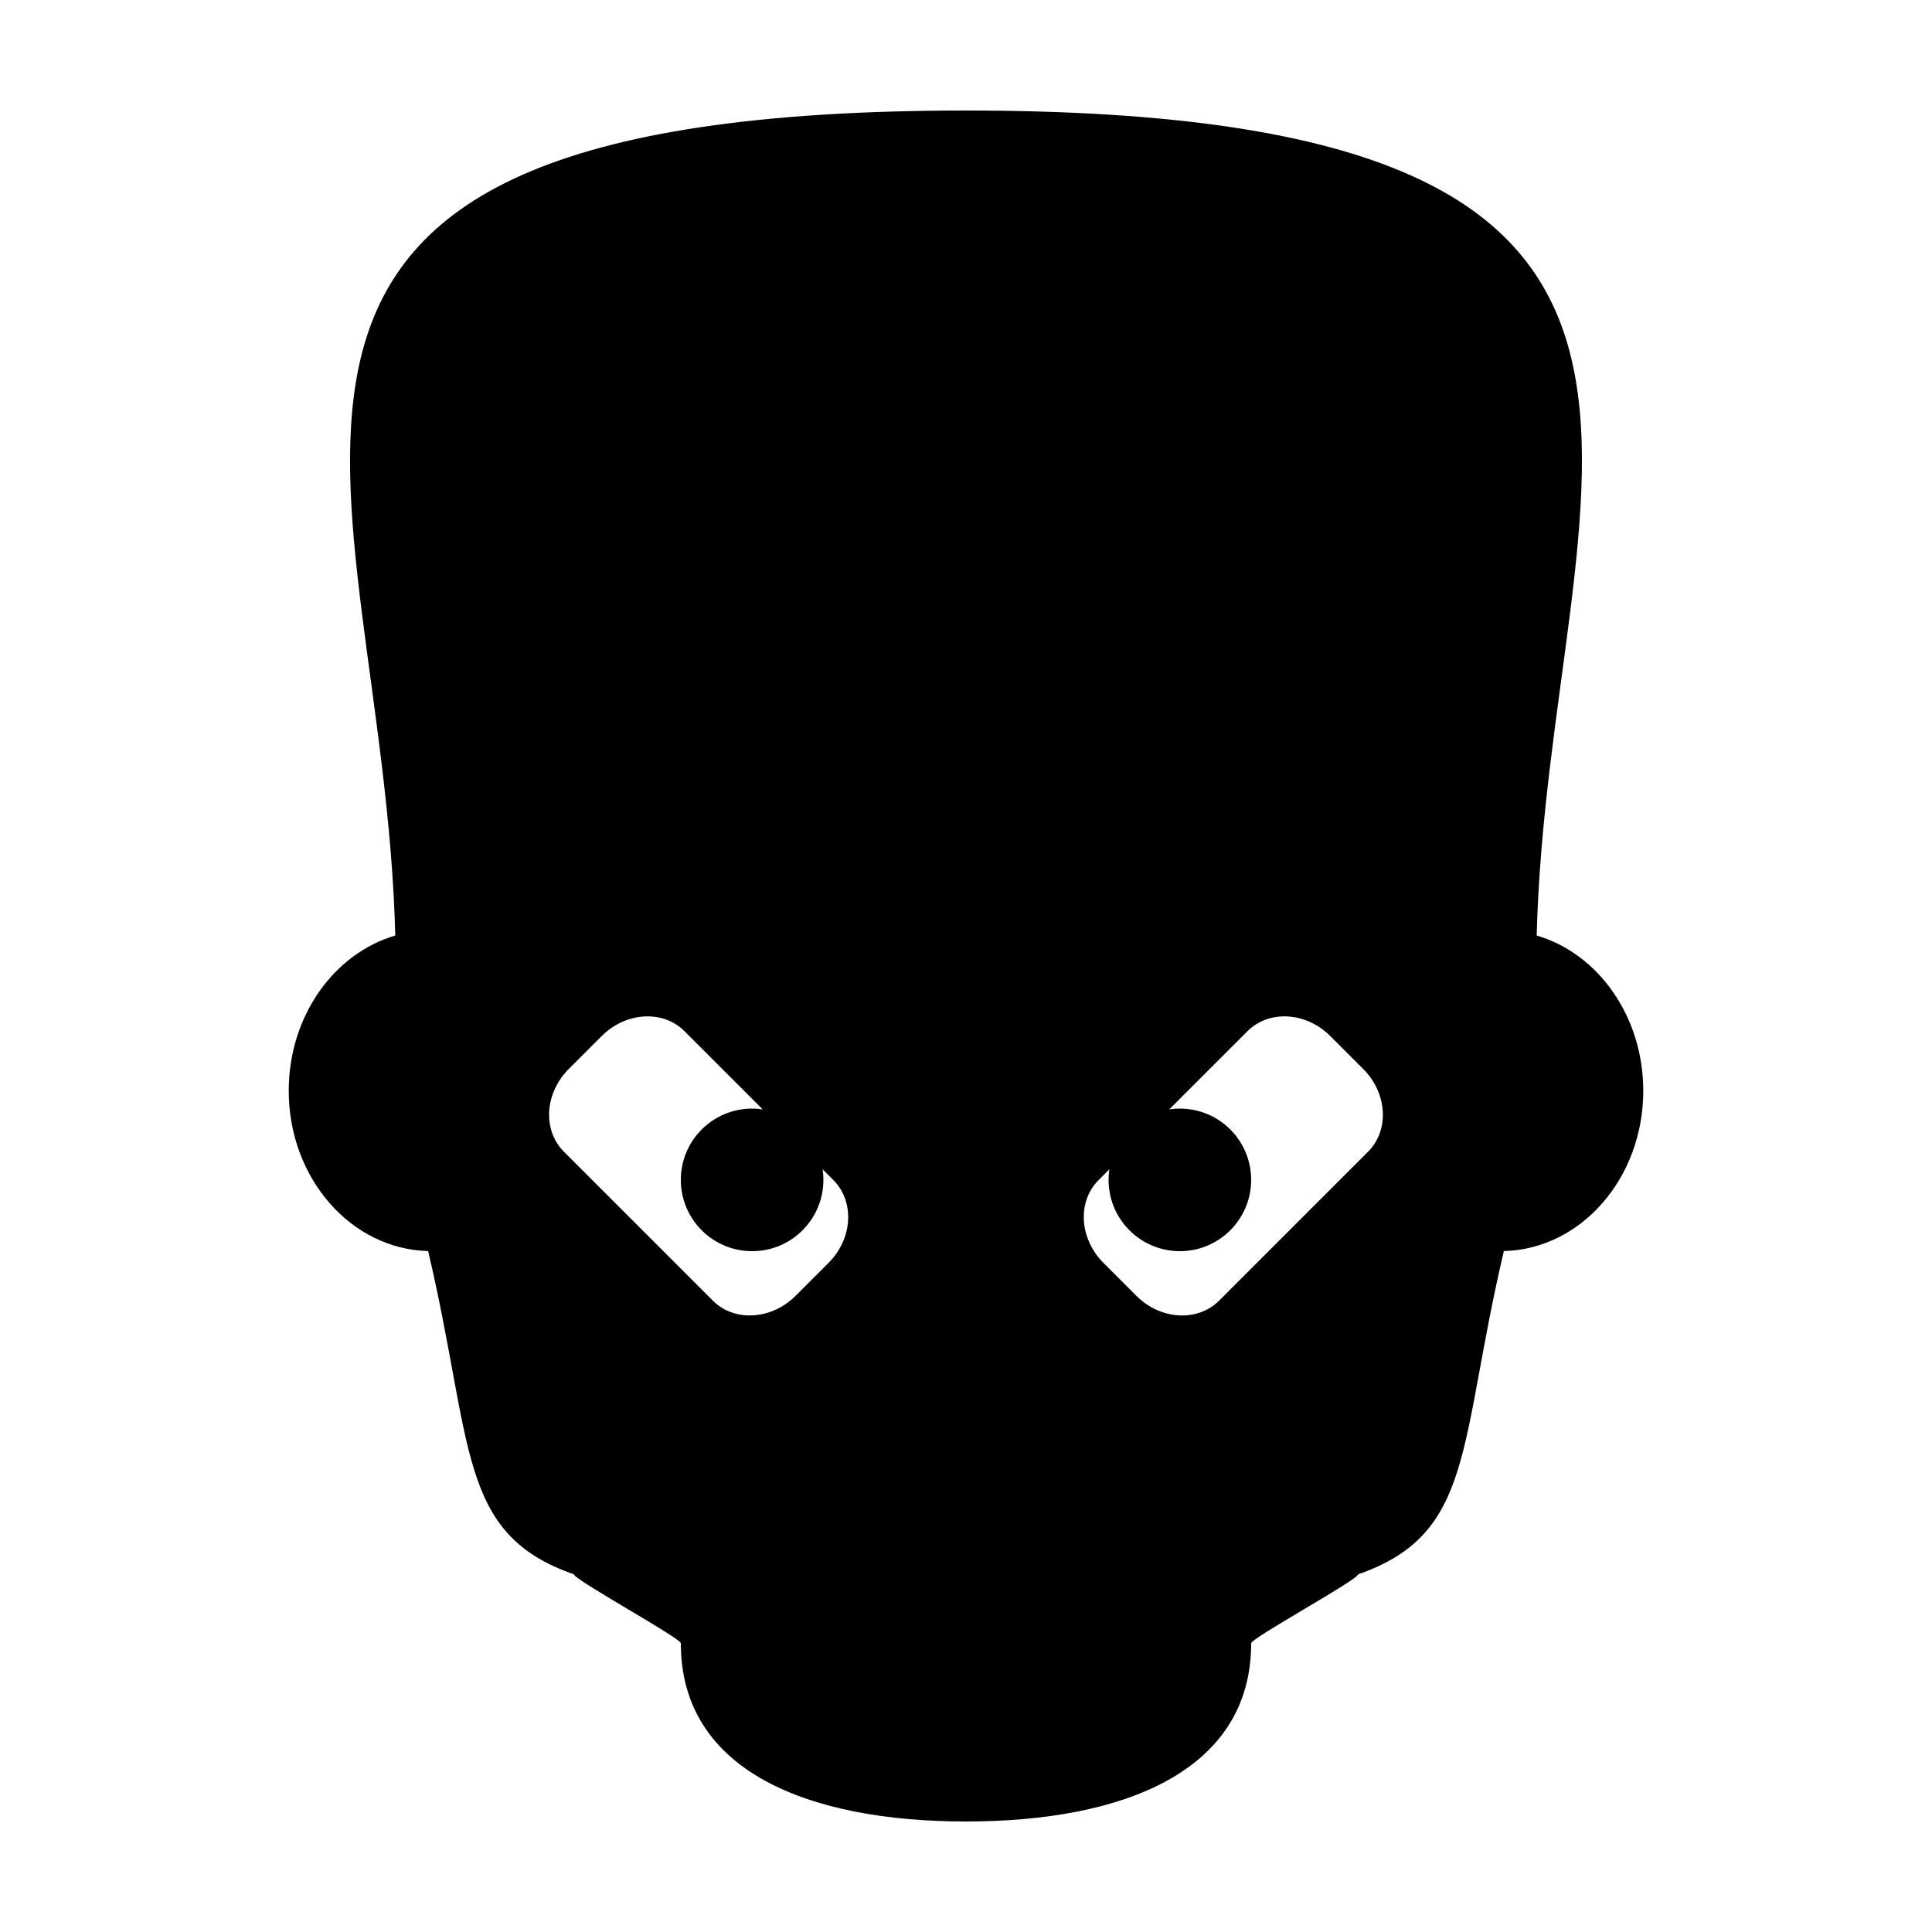
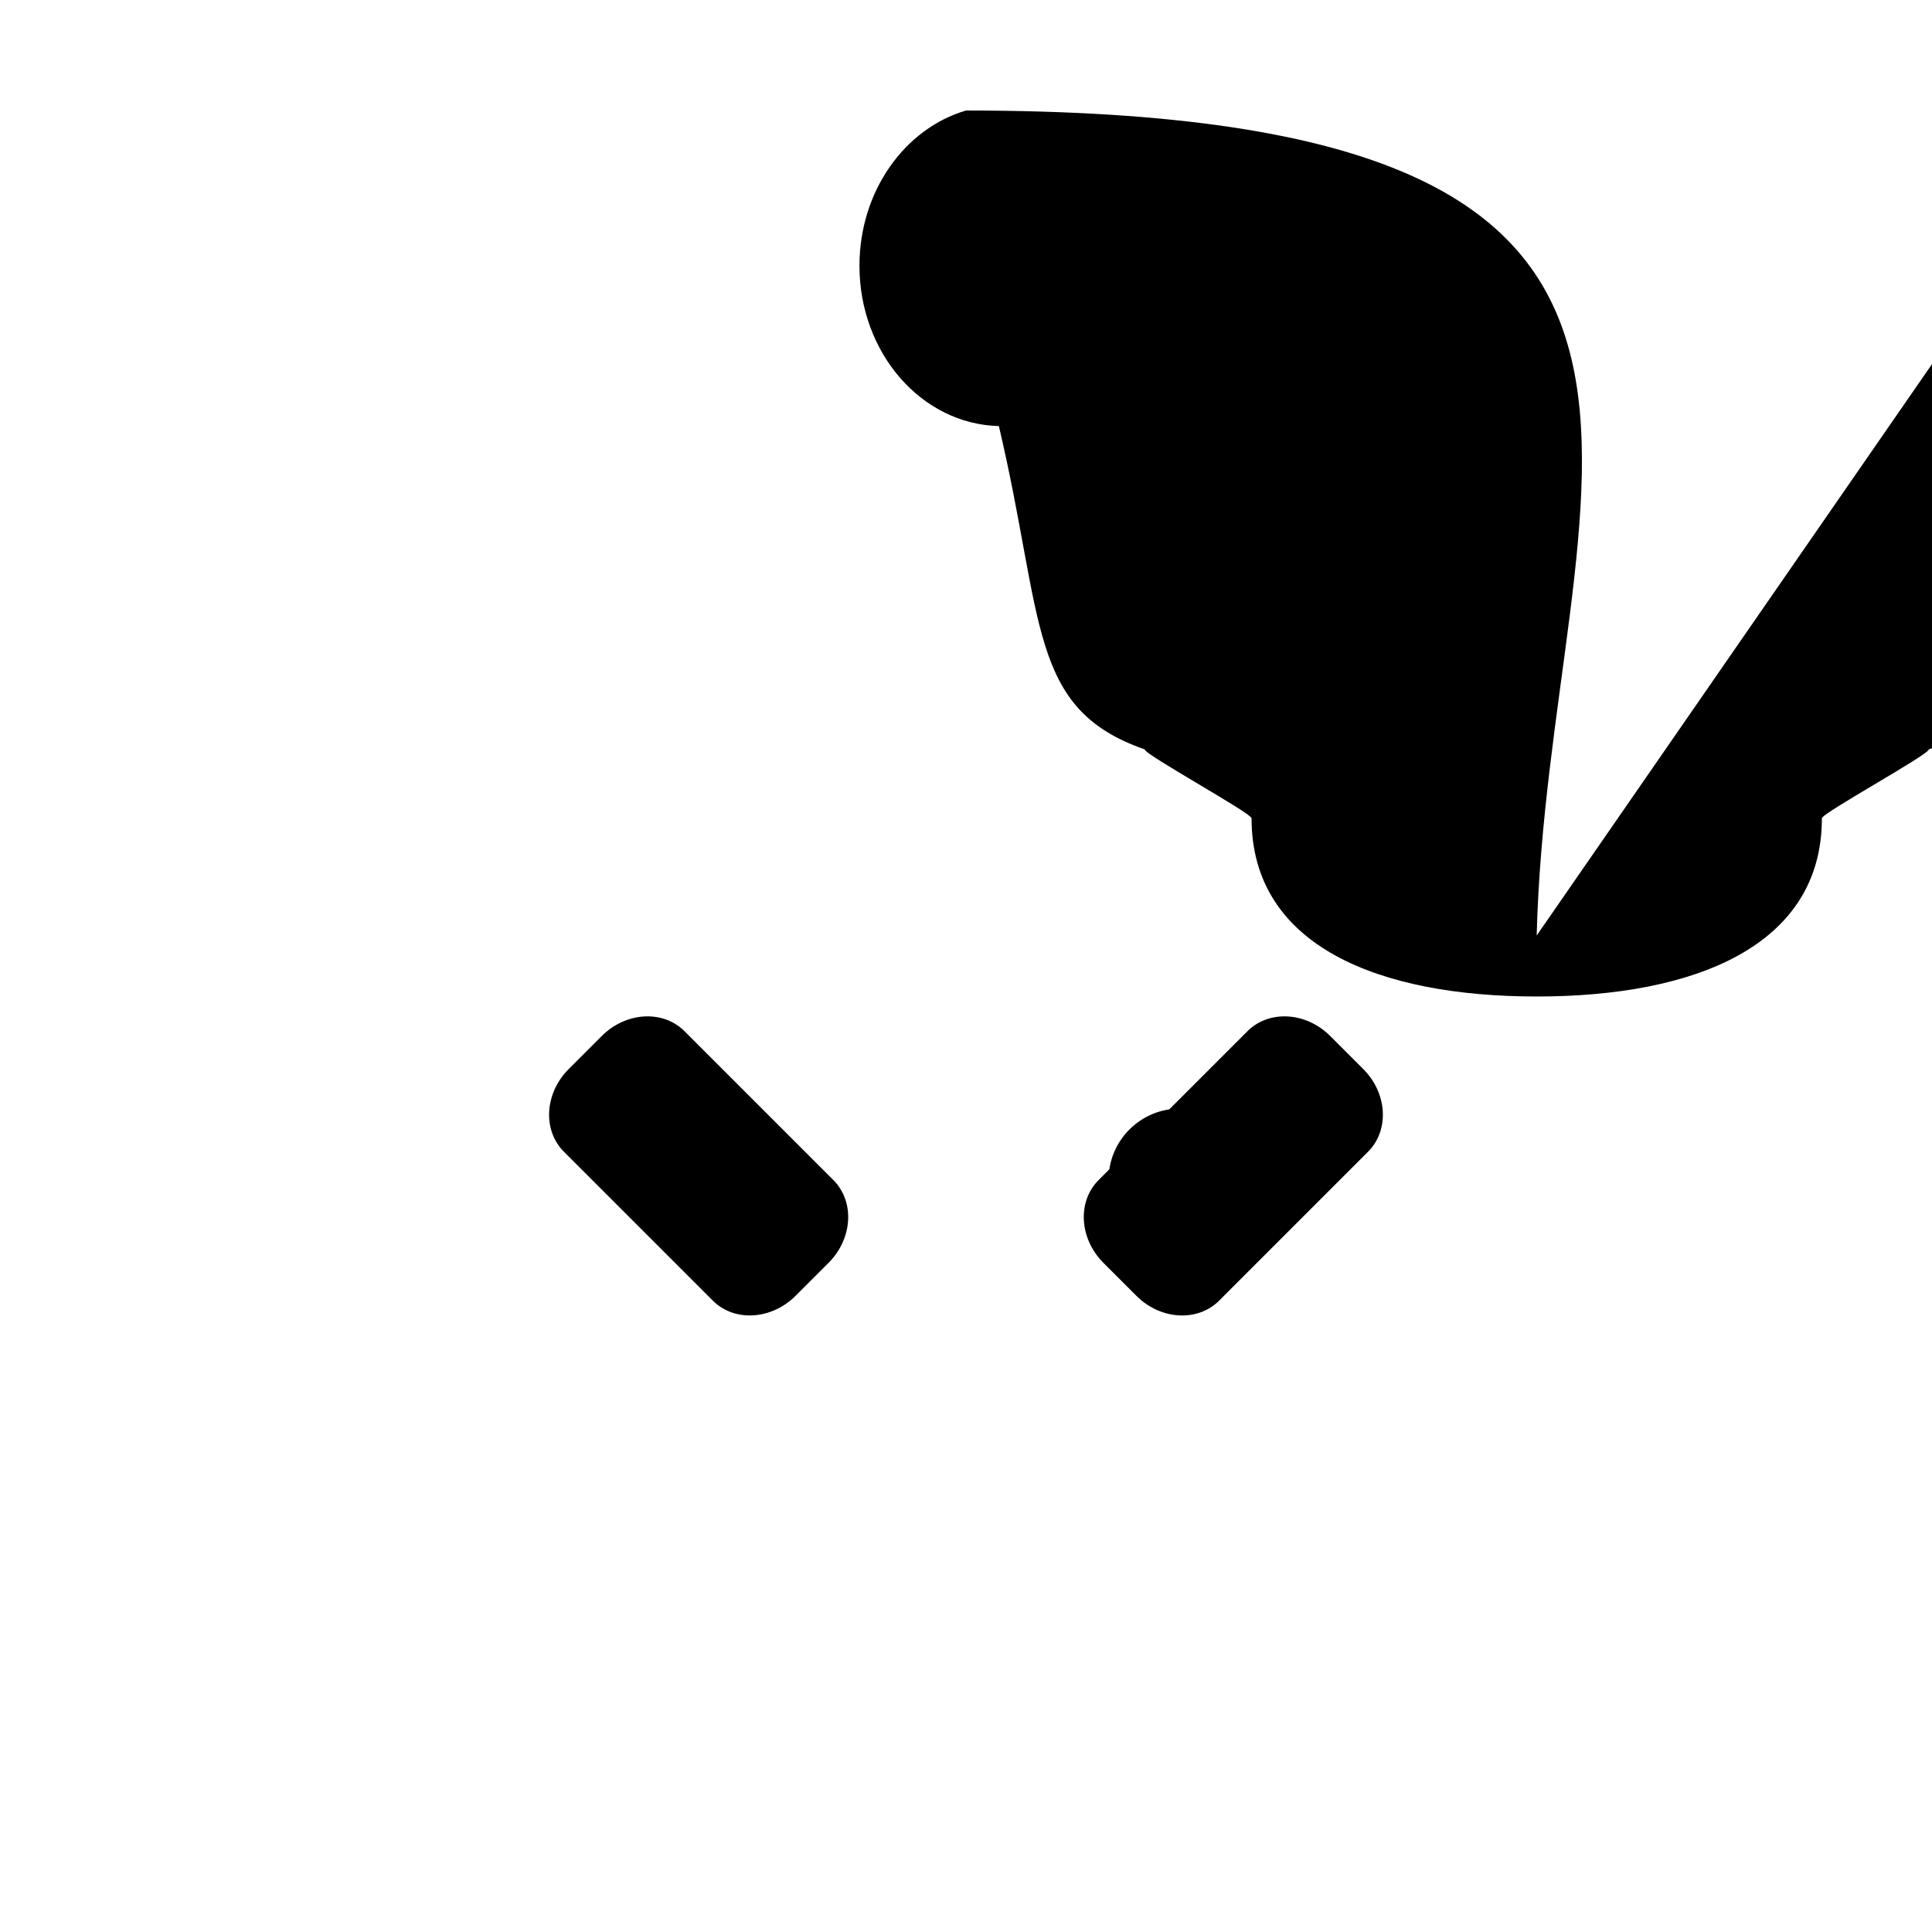
<svg xmlns="http://www.w3.org/2000/svg" fill="#000000" width="800px" height="800px" version="1.1" viewBox="144 144 512 512">
  <g>
-     <path d="m551.24 391.92c3.023-121.46 70.57-218.63-151.24-218.63s-154.27 97.168-151.25 218.63c-16.242 4.762-28.234 21.371-28.234 41.141 0 23.16 16.473 41.977 36.945 42.484 12.086 51.328 7.633 74.91 38.629 85.668-0.109 1.355 28.336 16.895 28.336 18.27 0 33.906 33.836 47.23 75.574 47.23 41.734 0 75.57-13.324 75.57-47.23 0-1.375 28.445-16.902 28.34-18.27 30.996-10.758 26.539-34.336 38.629-85.668 20.469-0.508 36.945-19.324 36.945-42.484-0.004-19.754-11.996-36.375-28.242-41.141zm-187.67 86.75-8.727 8.727c-6.414 6.41-16.238 6.988-21.941 1.281l-39.449-39.449c-5.715-5.707-5.141-15.539 1.281-21.945l8.723-8.723c6.41-6.41 16.242-6.992 21.945-1.281l39.449 39.449c5.699 5.711 5.133 15.527-1.281 21.941zm142.97-29.441-39.449 39.449c-5.707 5.707-15.539 5.144-21.941-1.281l-8.727-8.723c-6.41-6.414-6.988-16.242-1.281-21.945l39.449-39.449c5.707-5.707 15.539-5.133 21.941 1.281l8.727 8.727c6.422 6.406 6.992 16.238 1.281 21.941z" />
-     <path d="m362.21 456.68c0 10.434-8.457 18.895-18.891 18.895-10.434 0-18.895-8.461-18.895-18.895 0-10.434 8.461-18.891 18.895-18.891 10.434 0 18.891 8.457 18.891 18.891" />
+     <path d="m551.24 391.92c3.023-121.46 70.57-218.63-151.24-218.63c-16.242 4.762-28.234 21.371-28.234 41.141 0 23.16 16.473 41.977 36.945 42.484 12.086 51.328 7.633 74.91 38.629 85.668-0.109 1.355 28.336 16.895 28.336 18.27 0 33.906 33.836 47.23 75.574 47.23 41.734 0 75.57-13.324 75.57-47.23 0-1.375 28.445-16.902 28.34-18.27 30.996-10.758 26.539-34.336 38.629-85.668 20.469-0.508 36.945-19.324 36.945-42.484-0.004-19.754-11.996-36.375-28.242-41.141zm-187.67 86.75-8.727 8.727c-6.414 6.41-16.238 6.988-21.941 1.281l-39.449-39.449c-5.715-5.707-5.141-15.539 1.281-21.945l8.723-8.723c6.41-6.41 16.242-6.992 21.945-1.281l39.449 39.449c5.699 5.711 5.133 15.527-1.281 21.941zm142.97-29.441-39.449 39.449c-5.707 5.707-15.539 5.144-21.941-1.281l-8.727-8.723c-6.41-6.414-6.988-16.242-1.281-21.945l39.449-39.449c5.707-5.707 15.539-5.133 21.941 1.281l8.727 8.727c6.422 6.406 6.992 16.238 1.281 21.941z" />
    <path d="m475.57 456.68c0 10.434-8.461 18.895-18.895 18.895-10.434 0-18.891-8.461-18.891-18.895 0-10.434 8.457-18.891 18.891-18.891 10.434 0 18.895 8.457 18.895 18.891" />
  </g>
</svg>